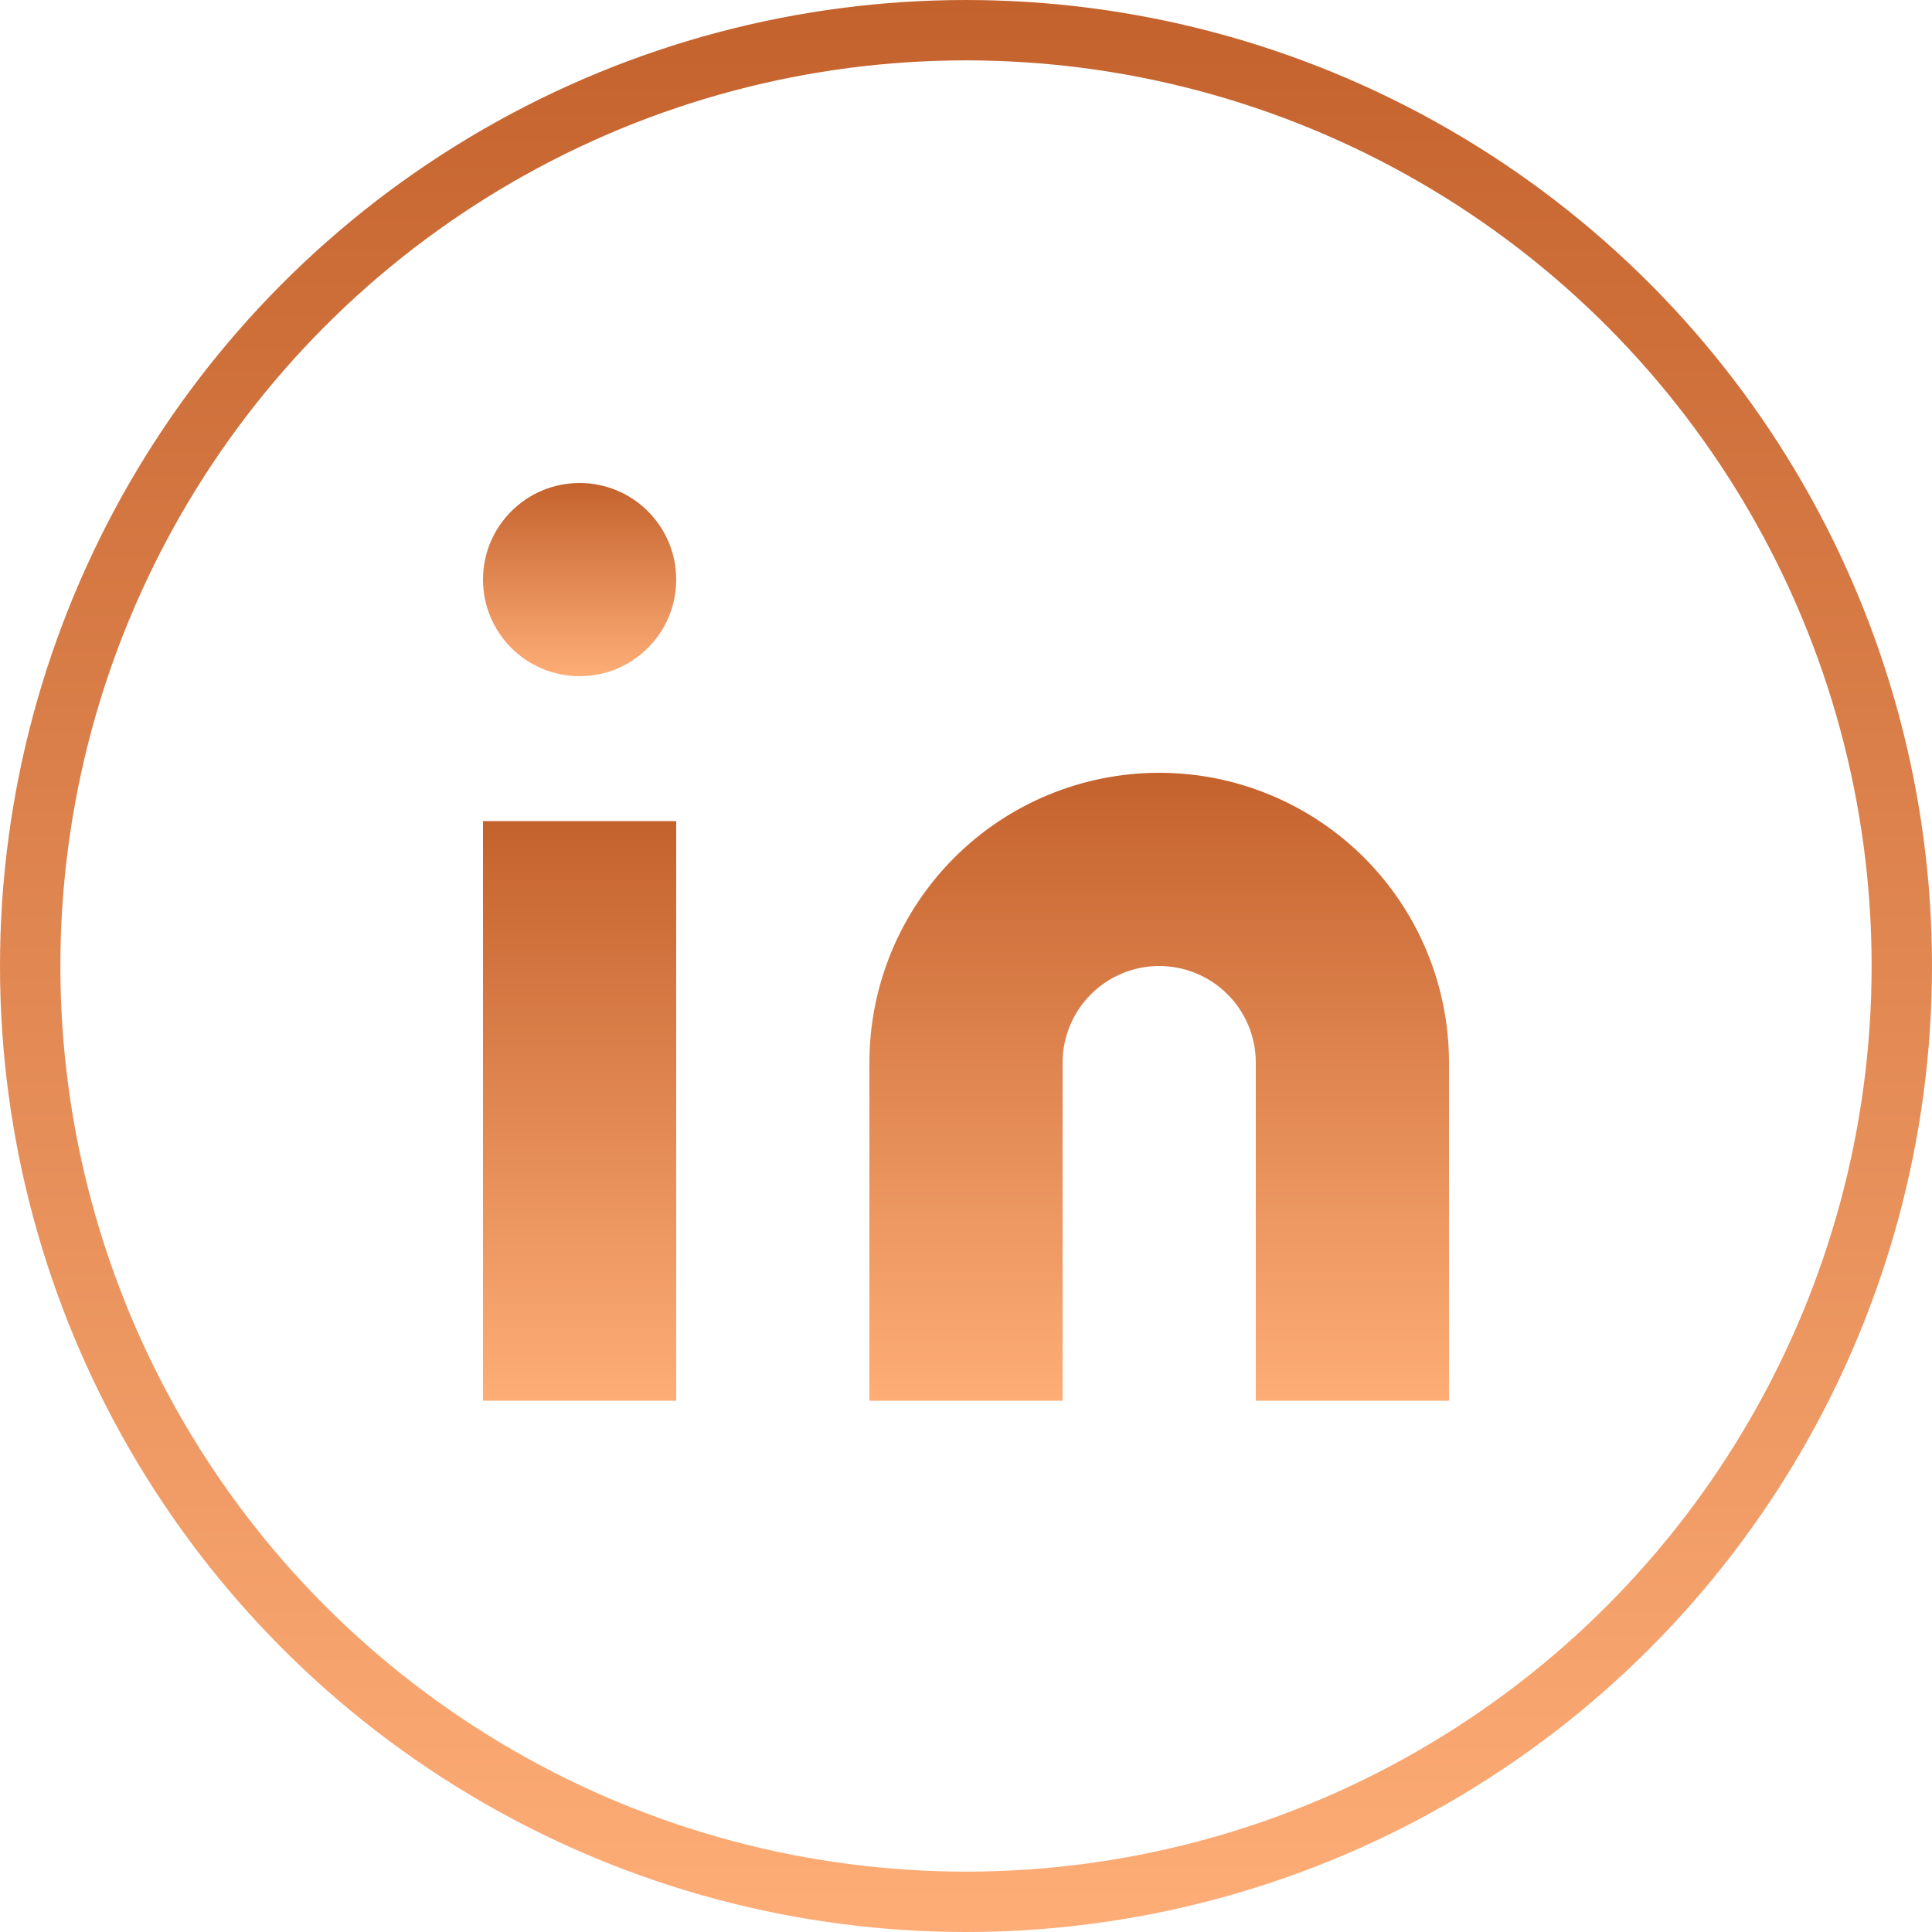
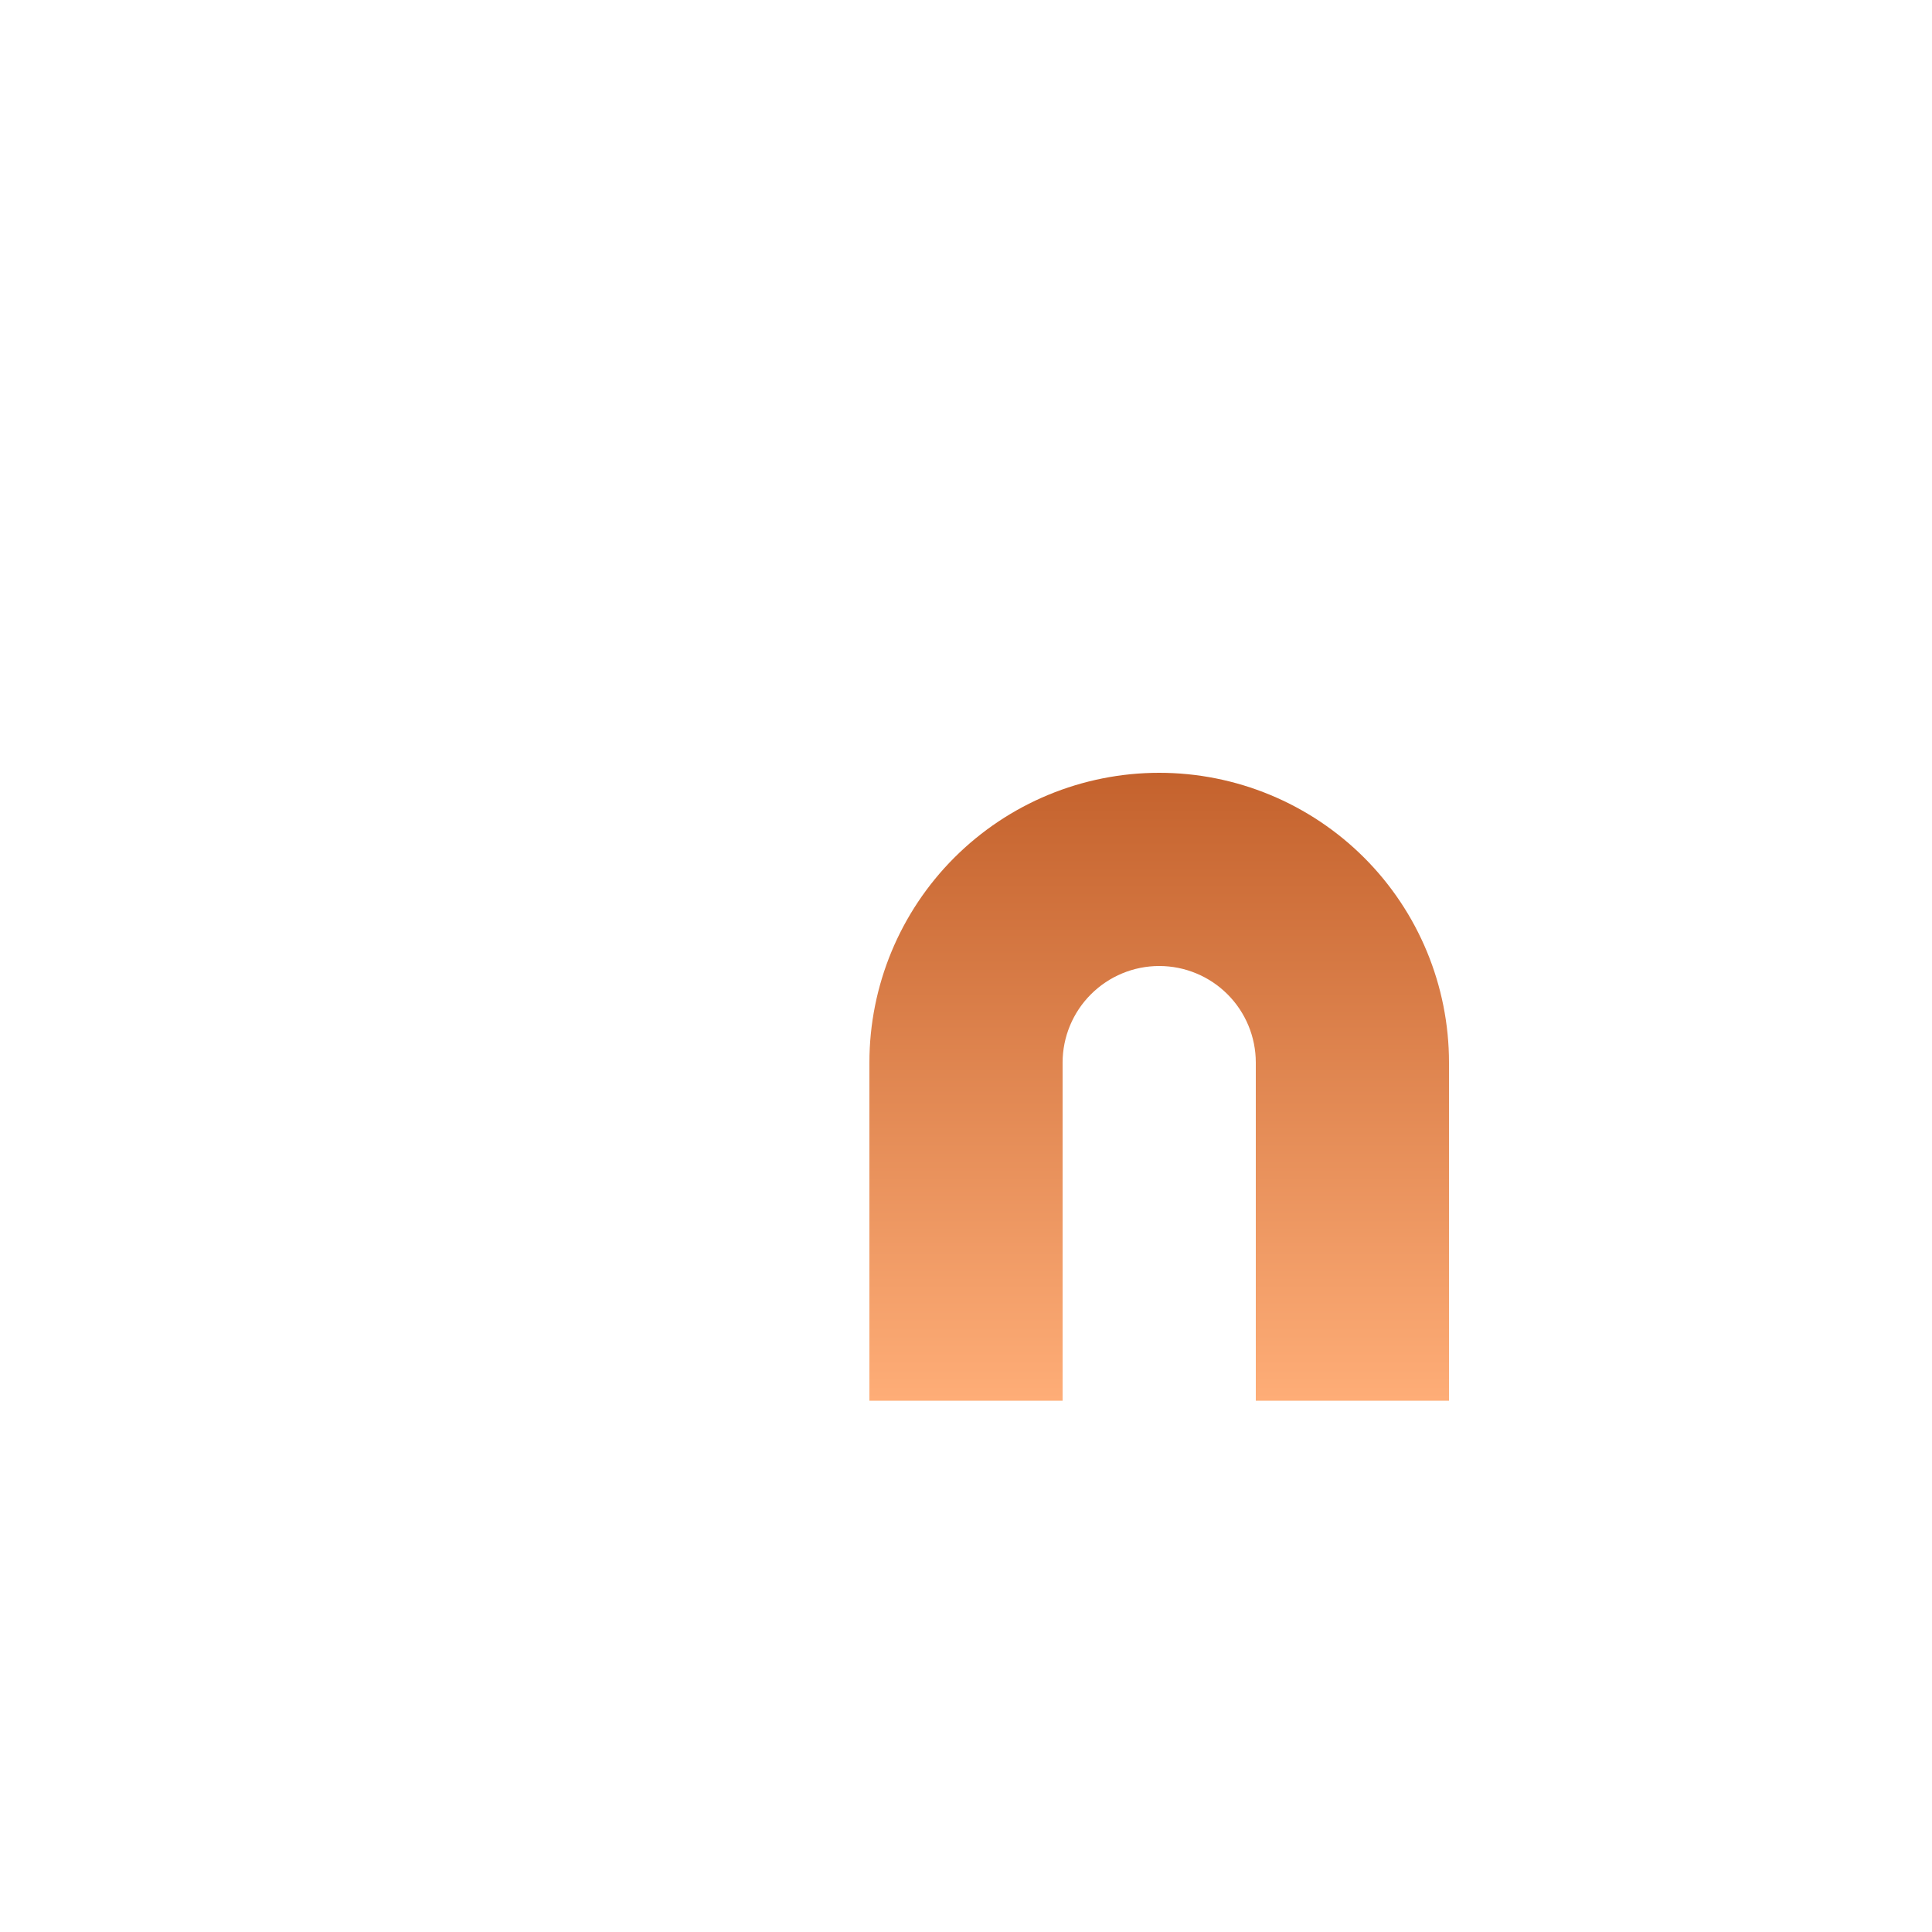
<svg xmlns="http://www.w3.org/2000/svg" width="32" height="32" viewBox="0 0 32 32" fill="none">
-   <circle cx="16" cy="16" r="15.5" stroke="url(#paint0_linear_529_1009)" />
  <path d="M19.2 12.8C20.473 12.8 21.694 13.306 22.595 14.206C23.495 15.106 24 16.327 24 17.6V23.2H20.8V17.6C20.8 17.176 20.632 16.769 20.332 16.469C20.032 16.169 19.625 16 19.2 16C18.776 16 18.369 16.169 18.069 16.469C17.769 16.769 17.6 17.176 17.6 17.6V23.2H14.4V17.6C14.4 16.327 14.906 15.106 15.806 14.206C16.706 13.306 17.927 12.8 19.2 12.8V12.8Z" fill="url(#paint1_linear_529_1009)" />
-   <path d="M11.2 13.6H8V23.2H11.2V13.6Z" fill="url(#paint2_linear_529_1009)" />
-   <path d="M9.6 11.2C10.484 11.2 11.2 10.484 11.2 9.6C11.2 8.716 10.484 8 9.6 8C8.716 8 8 8.716 8 9.6C8 10.484 8.716 11.2 9.6 11.2Z" fill="url(#paint3_linear_529_1009)" />
  <defs>
    <linearGradient id="paint0_linear_529_1009" x1="16" y1="0" x2="16" y2="32" gradientUnits="userSpaceOnUse">
      <stop stop-color="#C4622D" />
      <stop offset="1" stop-color="#FEAD77" />
    </linearGradient>
    <linearGradient id="paint1_linear_529_1009" x1="19.2" y1="12.8" x2="19.2" y2="23.2" gradientUnits="userSpaceOnUse">
      <stop stop-color="#C4622D" />
      <stop offset="1" stop-color="#FEAD77" />
    </linearGradient>
    <linearGradient id="paint2_linear_529_1009" x1="9.6" y1="13.6" x2="9.6" y2="23.2" gradientUnits="userSpaceOnUse">
      <stop stop-color="#C4622D" />
      <stop offset="1" stop-color="#FEAD77" />
    </linearGradient>
    <linearGradient id="paint3_linear_529_1009" x1="9.6" y1="8" x2="9.6" y2="11.2" gradientUnits="userSpaceOnUse">
      <stop stop-color="#C4622D" />
      <stop offset="1" stop-color="#FEAD77" />
    </linearGradient>
  </defs>
</svg>